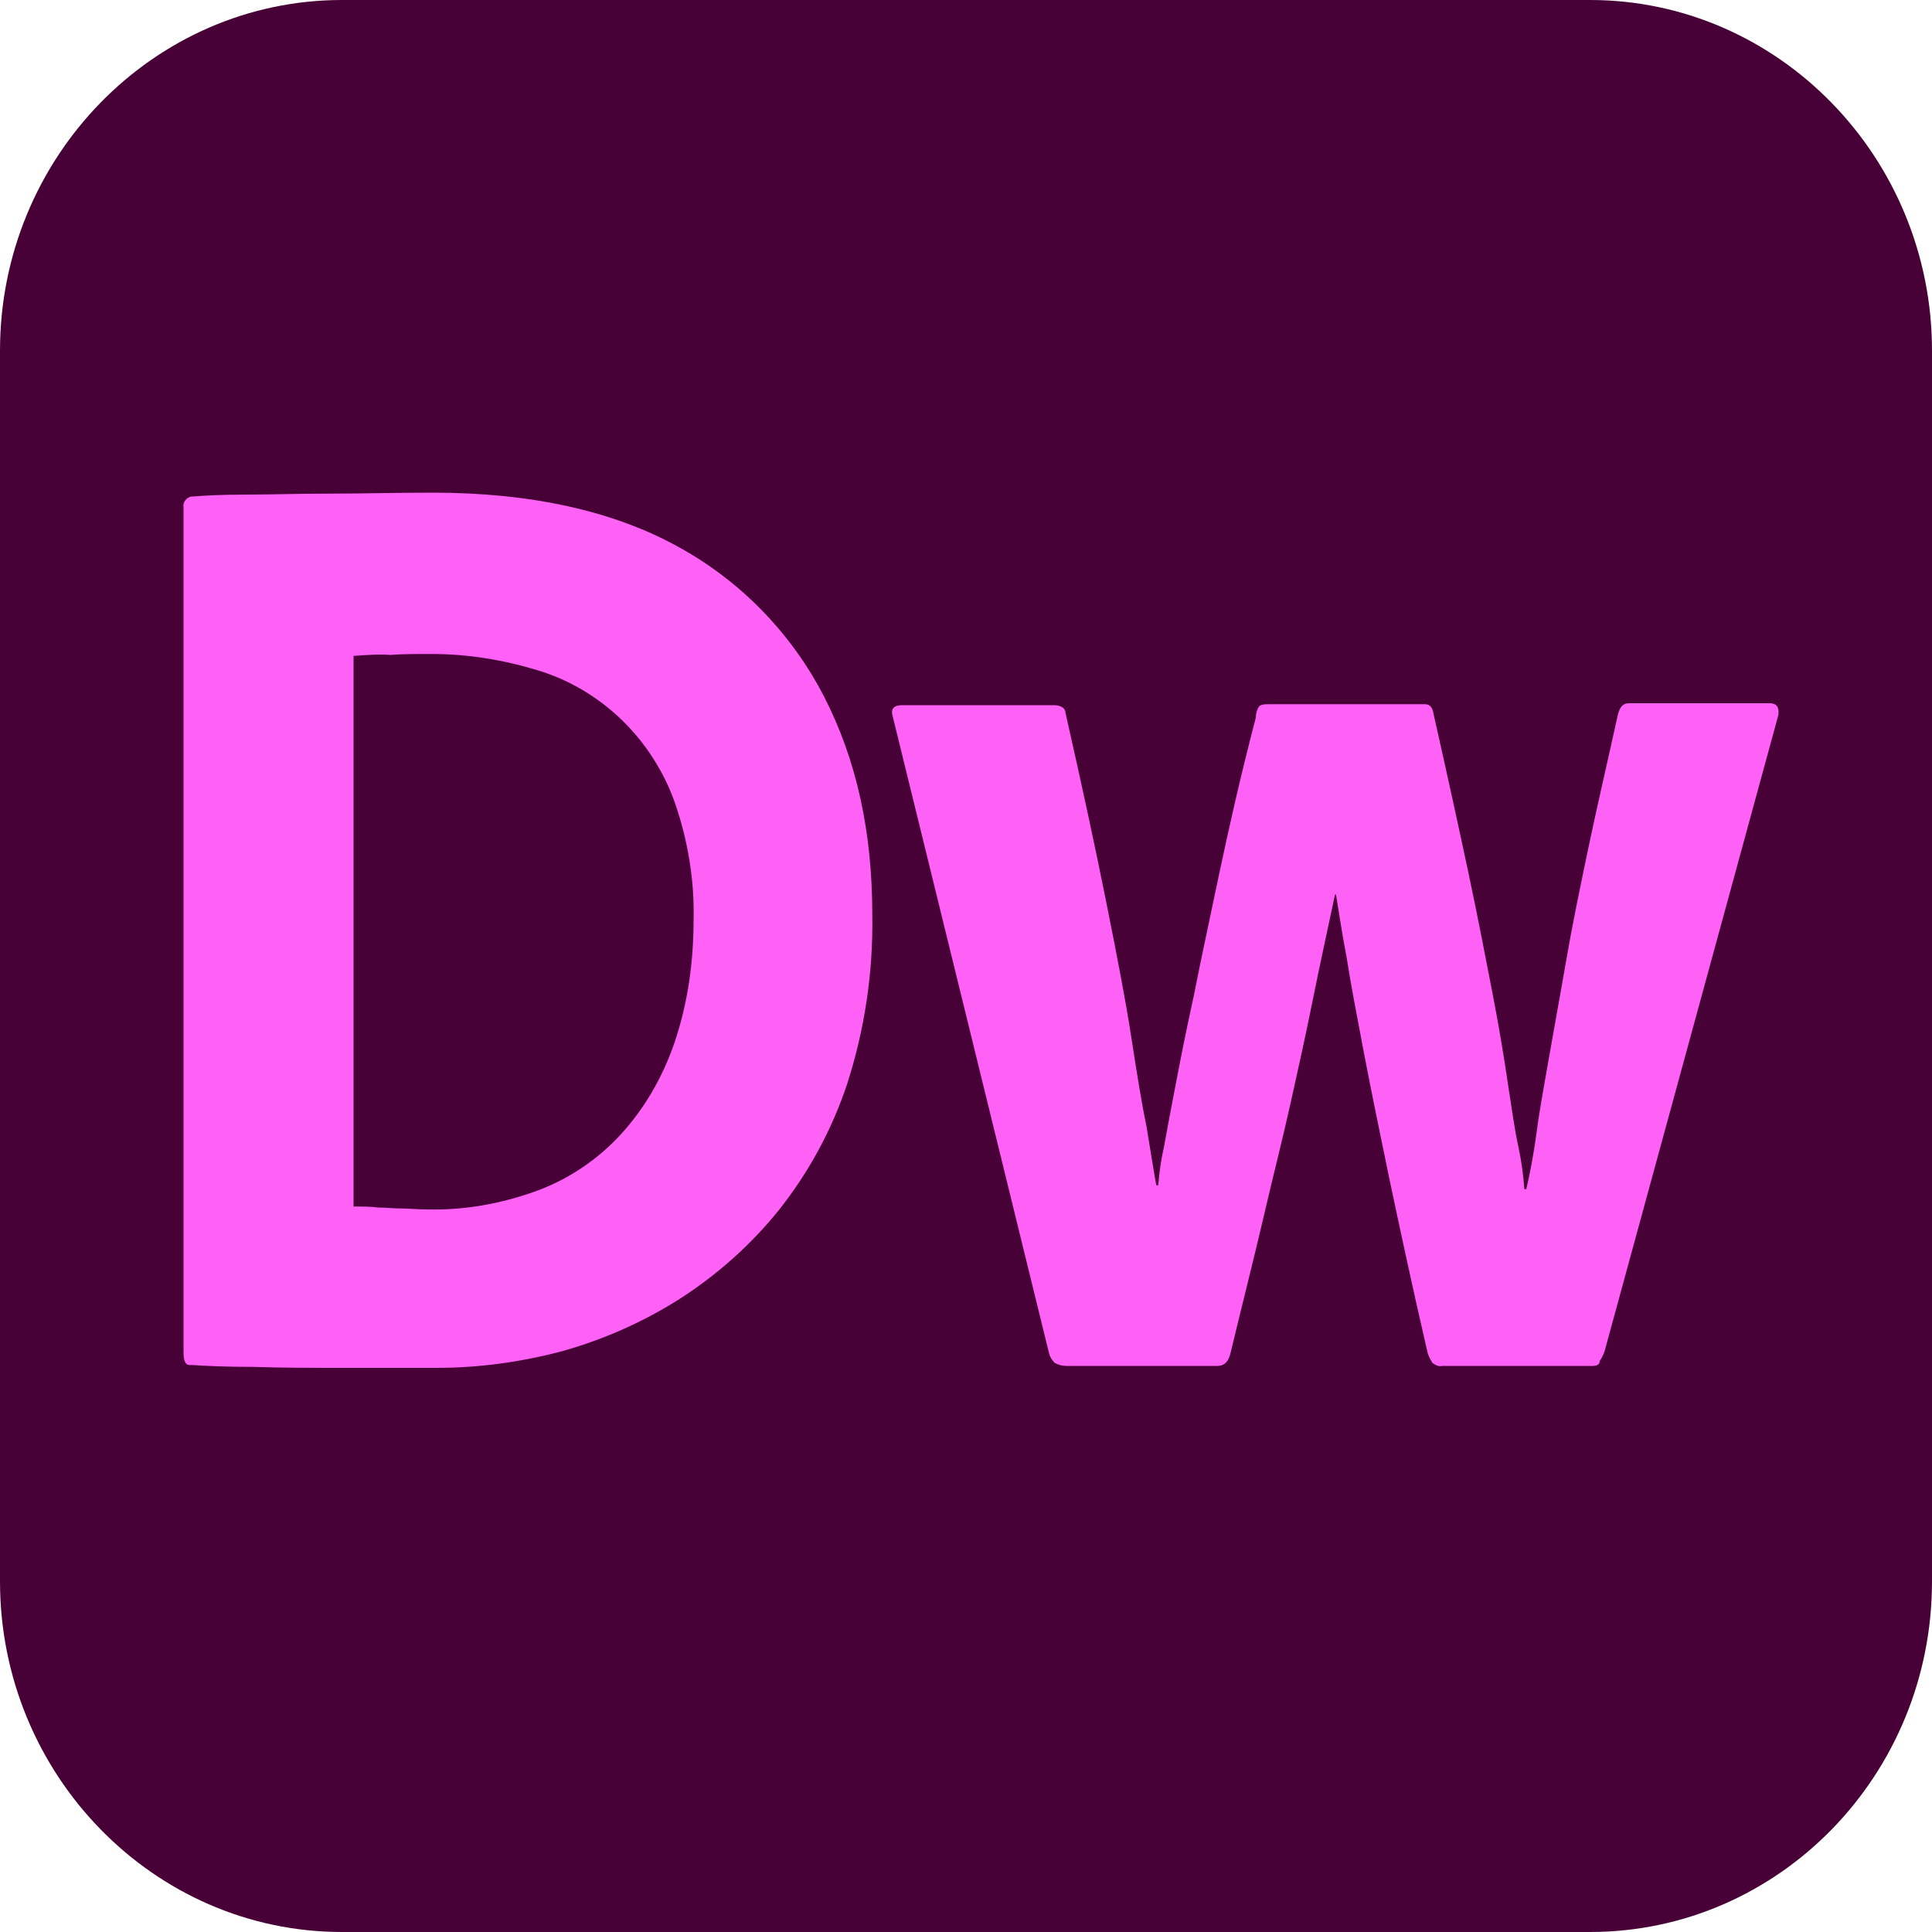
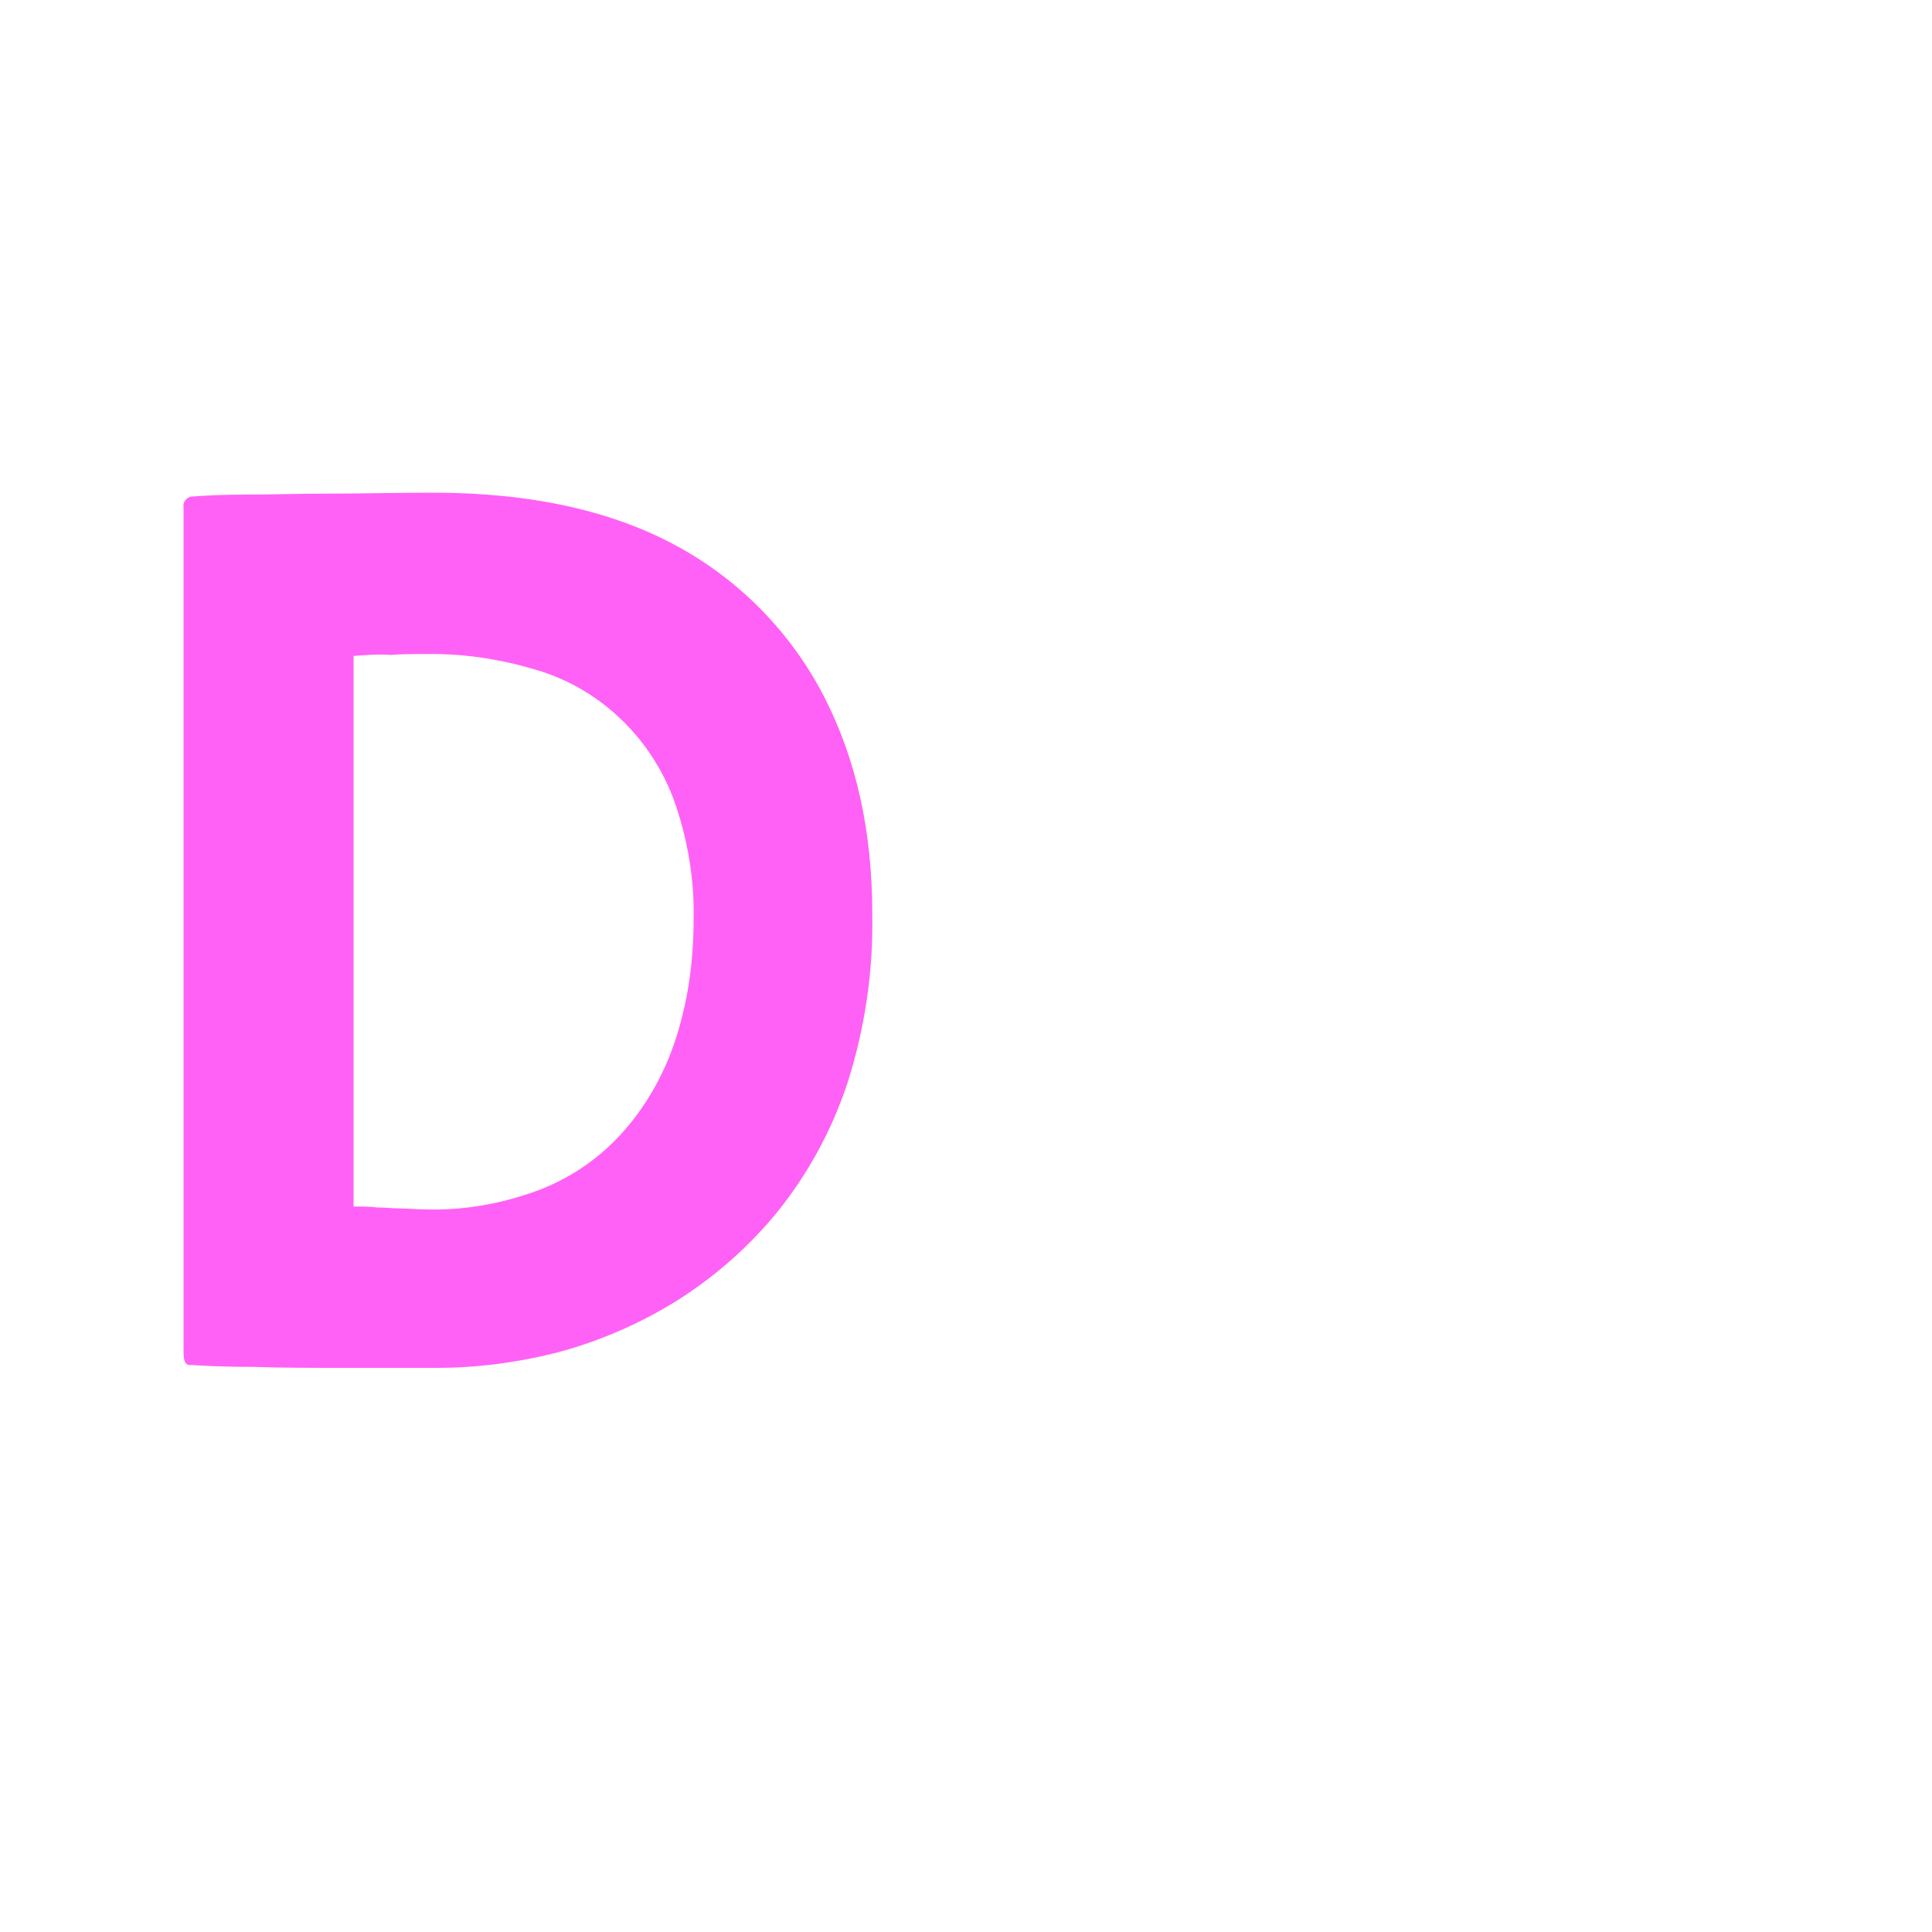
<svg xmlns="http://www.w3.org/2000/svg" version="1.1" id="Ebene_1" x="0px" y="0px" viewBox="0 0 200 200" style="enable-background:new 0 0 200 200;" xml:space="preserve">
  <style type="text/css">
	.st0{fill:#470137;}
	.st1{fill:#FF61F6;}
</style>
  <g id="Layer_2">
    <g id="Surfaces">
      <g id="UI_UX_Surface">
        <g id="Outline_no_shadow">
-           <path class="st0" d="M35.4,0h129.2C184.1,0,200,16.3,200,36.3v127.4c0,20.1-15.9,36.3-35.4,36.3H35.4C15.9,200,0,183.7,0,163.7      V36.3C0,16.3,15.9,0,35.4,0z" />
-         </g>
+           </g>
      </g>
    </g>
    <g id="Outlined_Mnemonics_Logos">
      <g id="Dw">
        <path class="st1" d="M19,140V52.5c-0.1-0.5,0.3-1,0.8-1.1c0,0,0,0,0.1,0c1.3-0.1,3.1-0.2,5.6-0.2c2.5,0,5.4-0.1,8.7-0.1     c3.3,0,6.8-0.1,10.6-0.1c10.2,0,18.7,1.9,25.4,5.6c6.4,3.5,11.7,8.9,15.1,15.5c3.4,6.6,5,14.1,5,22.6c0.1,6-0.8,11.9-2.6,17.5     c-1.6,4.8-4,9.2-7.1,13.1c-2.9,3.6-6.4,6.7-10.3,9.2c-3.8,2.4-7.9,4.2-12.2,5.4c-4.2,1.1-8.5,1.7-12.9,1.7h-9.5     c-3.4,0-6.5,0-9.4-0.1c-2.9,0-5.1-0.1-6.5-0.2C19.2,141.4,19,140.9,19,140z M36.6,67.9v57c0.9,0,1.8,0,2.5,0.1     c0.8,0,1.6,0.1,2.4,0.1c0.8,0,1.7,0.1,2.7,0.1c3.9,0.1,7.7-0.6,11.3-1.9c3.3-1.2,6.3-3.2,8.7-5.8c2.5-2.7,4.4-6,5.6-9.5     c1.4-4.1,2-8.4,2-12.8c0.1-4.1-0.6-8.2-1.9-12c-2.3-6.6-7.6-11.8-14.2-13.8c-3.6-1.1-7.3-1.7-11-1.7c-1.7,0-3.1,0-4.3,0.1     C39.3,67.7,38,67.8,36.6,67.9L36.6,67.9z" />
-         <path class="st1" d="M164.9,141.4h-15.6c-0.4,0.1-0.7-0.1-1-0.3c-0.2-0.3-0.4-0.7-0.5-1c-1.6-6.9-2.9-13-4-18.2     c-1.1-5.3-2-9.7-2.7-13.4c-0.7-3.7-1.3-6.8-1.7-9.4c-0.5-2.6-0.8-4.7-1.1-6.5h-0.1c-0.8,3.8-1.6,7.4-2.3,10.9     c-0.7,3.5-1.5,7.1-2.3,10.7c-0.8,3.6-1.8,7.5-2.8,11.8c-1,4.3-2.2,9-3.4,14c-0.2,0.9-0.6,1.4-1.4,1.4h-15.6     c-0.4,0-0.8-0.1-1.2-0.3c-0.3-0.3-0.5-0.6-0.6-1L92.4,74.1c-0.2-0.7,0.1-1.1,1-1.1h15.7c0.7,0,1.2,0.3,1.2,0.8     c1.7,7.5,3.1,14,4.2,19.5c1.1,5.5,2,10.1,2.6,14c0.6,3.9,1.1,7,1.6,9.4c0.4,2.4,0.7,4.4,1,6h0.2c0.1-1.3,0.3-2.7,0.6-4     c0.3-1.7,0.7-3.8,1.2-6.4c0.5-2.6,1.1-5.7,1.9-9.3c0.7-3.6,1.6-7.7,2.6-12.5c1-4.7,2.2-10.1,3.8-16.2c0-0.4,0.1-0.8,0.3-1.1     c0.1-0.2,0.4-0.3,0.9-0.3h16.3c0.5,0,0.8,0.3,0.9,1c1.4,6.2,2.6,11.7,3.6,16.4c1,4.7,1.8,8.9,2.5,12.5c0.7,3.6,1.2,6.7,1.6,9.4     c0.4,2.6,0.7,4.8,1.1,6.6c0.3,1.4,0.5,2.9,0.6,4.3h0.2c0.4-1.7,0.8-3.8,1.1-6.1c0.3-2.3,0.8-4.9,1.3-7.8c0.5-2.9,1.1-6.1,1.7-9.6     c0.6-3.5,1.4-7.4,2.3-11.7c0.9-4.3,2-9,3.1-14c0.2-0.7,0.5-1.1,1.1-1.1h14.6c0.7,0,1,0.4,0.9,1.2l-18,65.9     c-0.1,0.3-0.3,0.7-0.5,1C165.6,141.3,165.2,141.4,164.9,141.4z" />
      </g>
    </g>
  </g>
</svg>